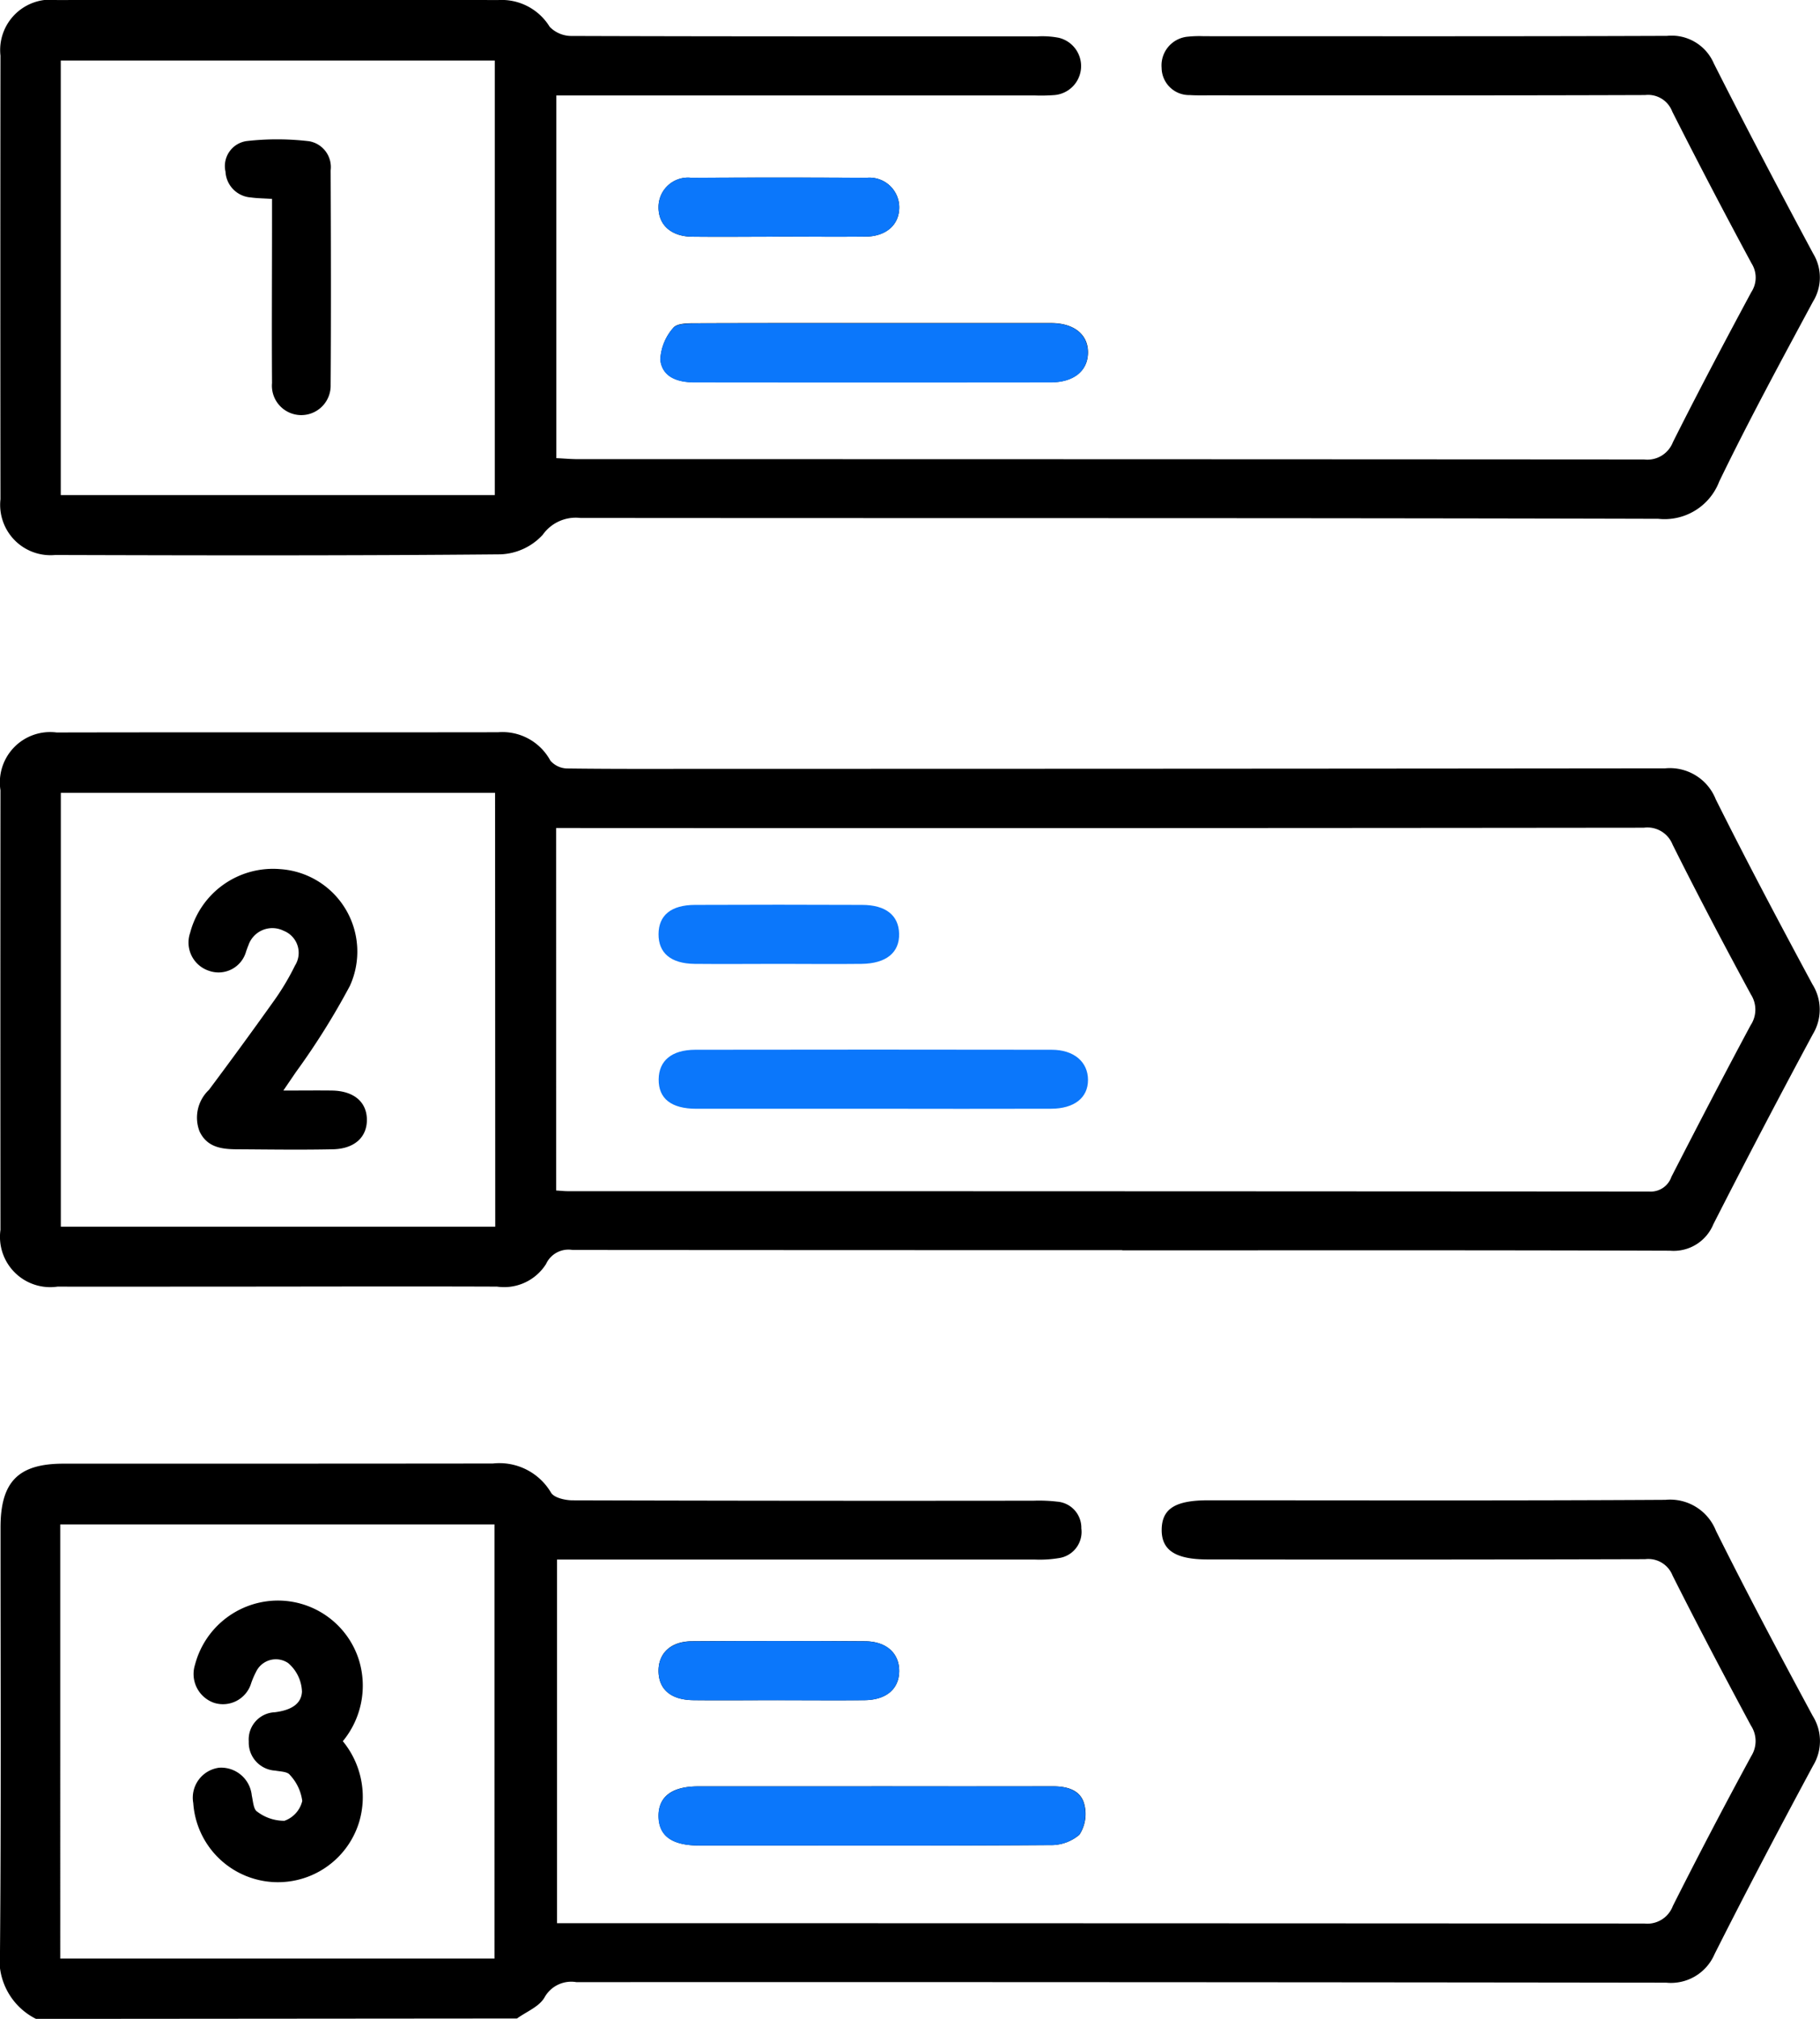
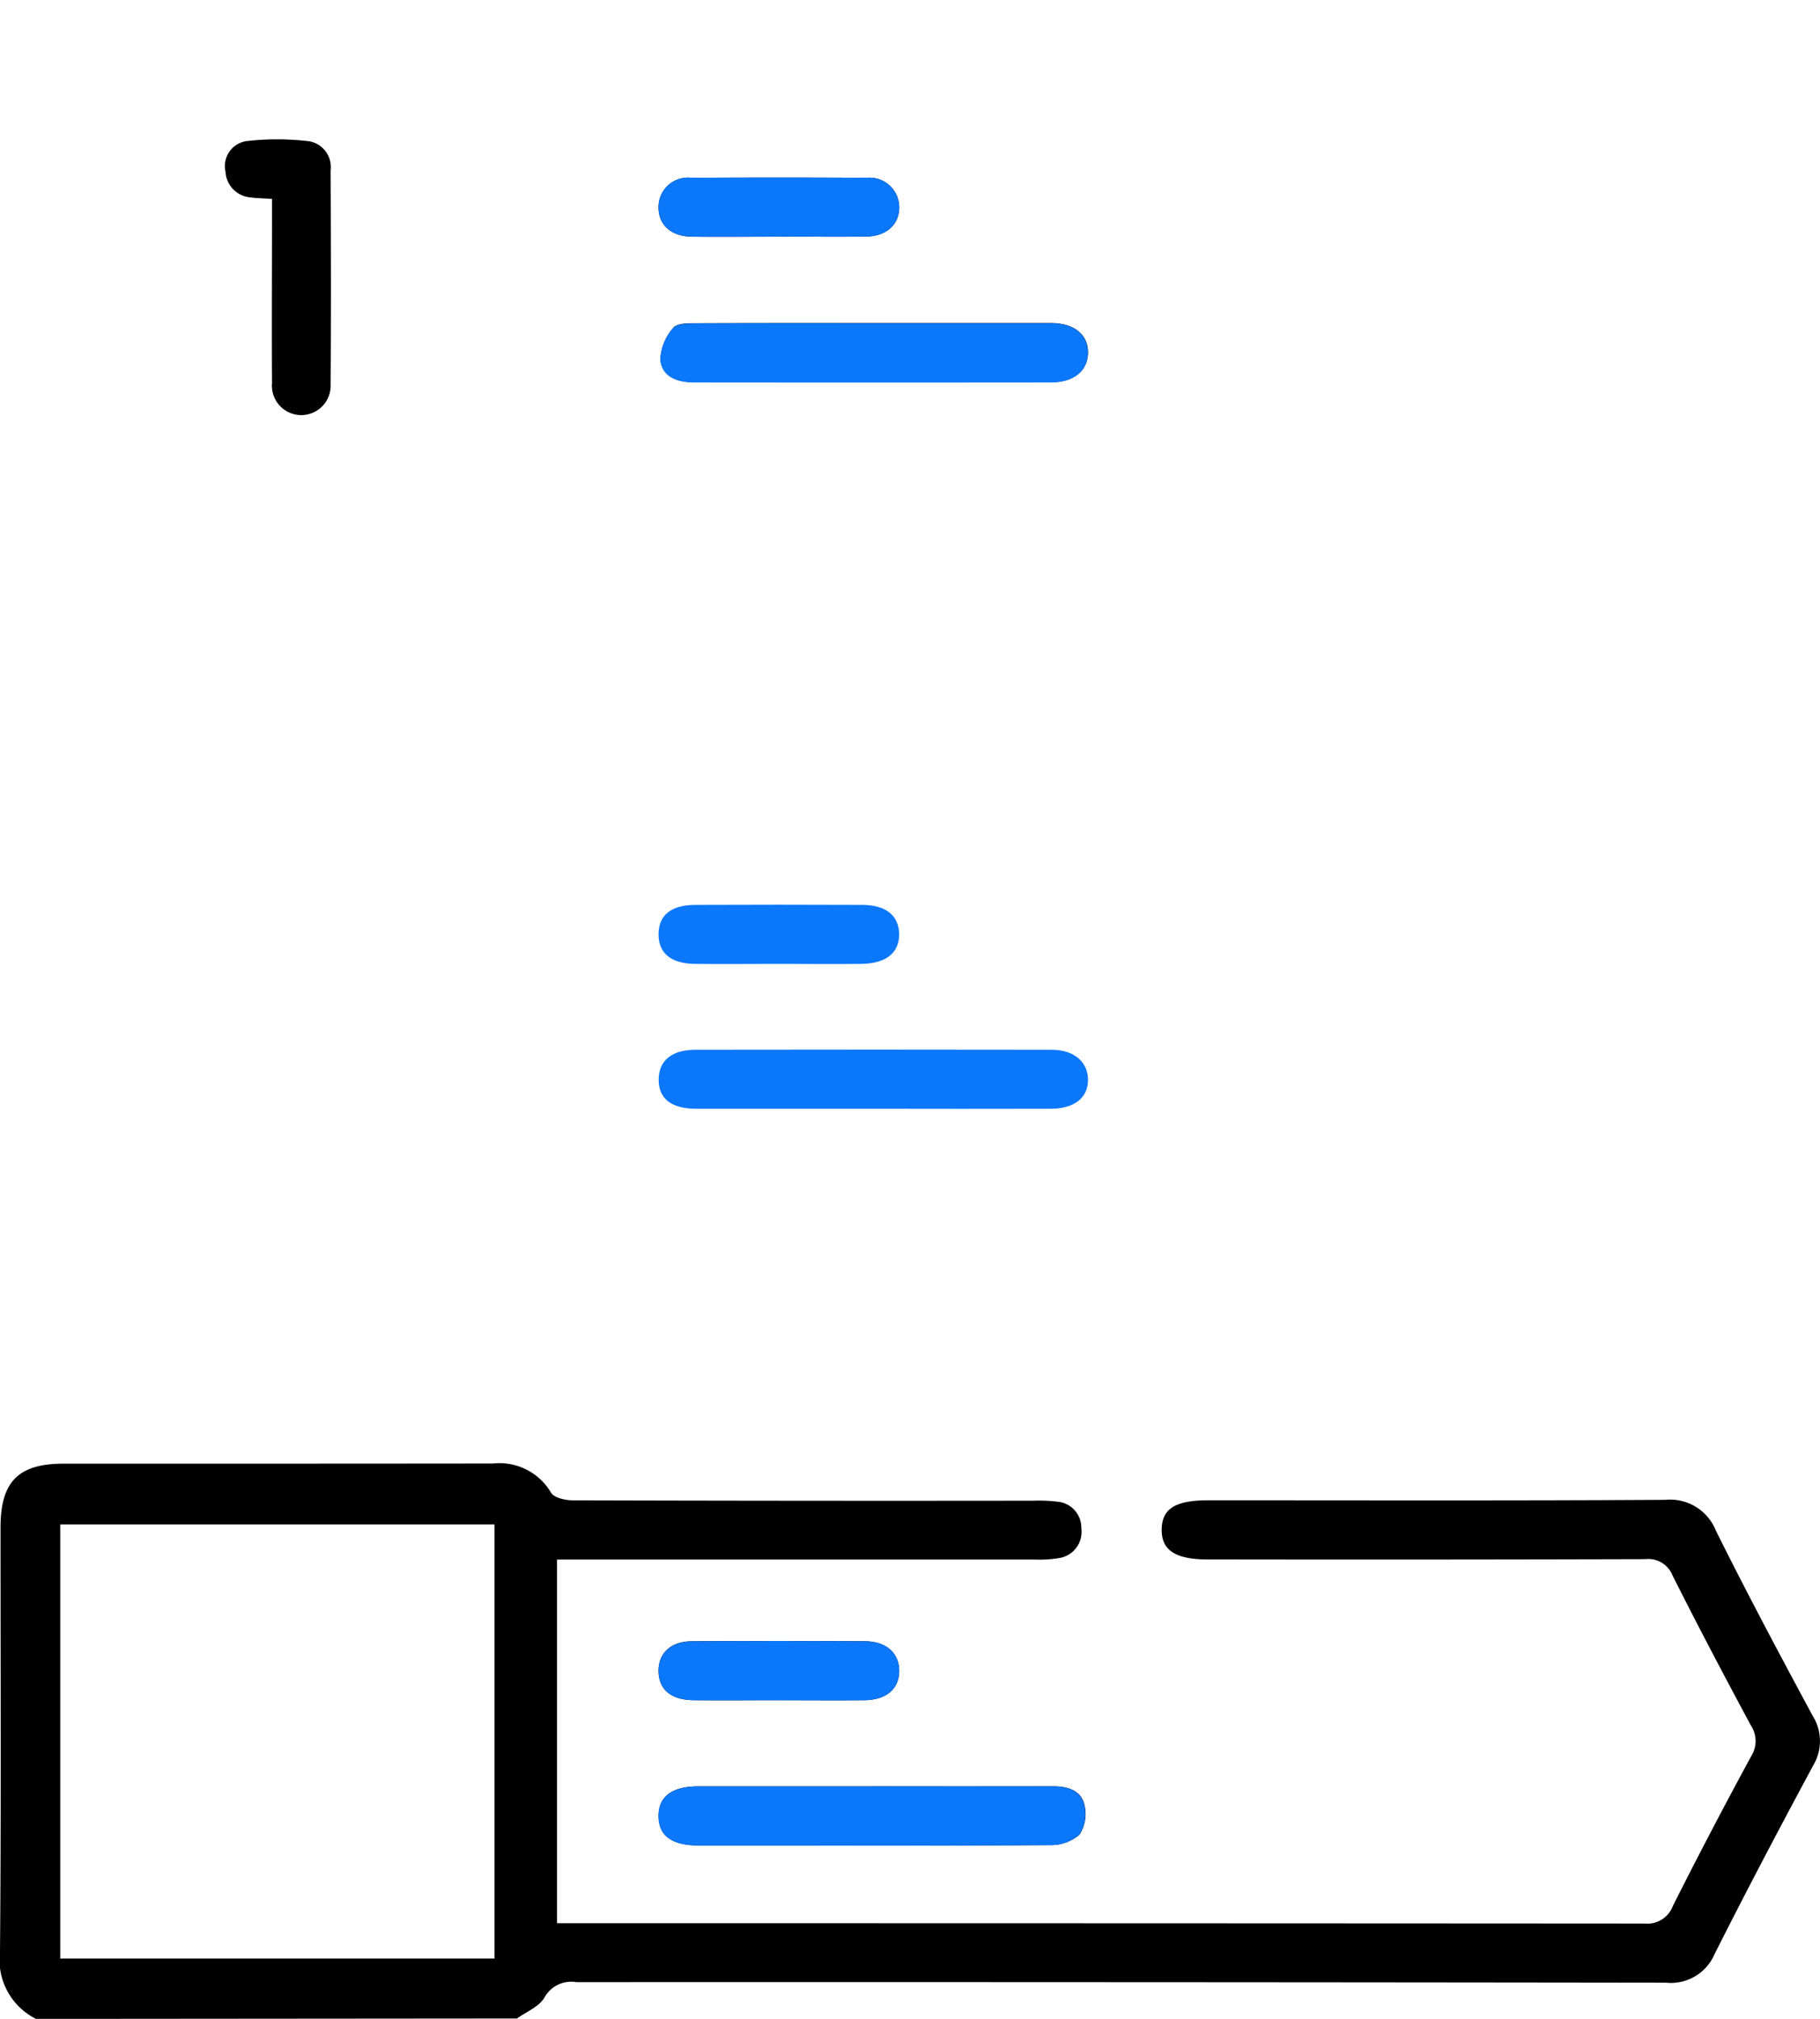
<svg xmlns="http://www.w3.org/2000/svg" width="55.083" height="61.072" viewBox="0 0 55.083 61.072">
  <g id="Group_31" data-name="Group 31" transform="translate(0)">
    <path id="Path_110" data-name="Path 110" d="M1505.66,93.408q-2.623,0-5.246,0c-.8,0-1.21.312-1.2.909s.41.877,1.228.879c.517,0,1.033,0,1.55,0,3.02,0,6.041.009,9.06-.013a1.312,1.312,0,0,0,.9-.314,1.159,1.159,0,0,0,.147-.915c-.108-.437-.52-.549-.951-.548q-2.742.005-5.484,0m.022-44.265c-1.788,0-3.576,0-5.364.006-.23,0-.561,0-.667.144a1.545,1.545,0,0,0-.387.96c.06.528.527.681,1.033.681q5.394-.005,10.789,0c.691,0,1.112-.348,1.12-.89s-.41-.894-1.1-.9c-1.808,0-3.616,0-5.424,0M1502.826,90.8c.873,0,1.746.007,2.62,0,.659-.007,1.045-.34,1.05-.876s-.381-.9-1.029-.906q-2.62-.016-5.24,0c-.647,0-1.025.366-1.015.914s.379.86,1.054.868c.853.009,1.707,0,2.56,0m.023-44.272c.873,0,1.747.007,2.62,0,.639-.007,1.035-.365,1.028-.9a.9.9,0,0,0-.992-.88q-2.65-.015-5.3,0a.89.89,0,0,0-.993.874c-.01.546.375.9,1.017.908.873.01,1.747,0,2.62,0" transform="translate(-1479.281 -39.369)" />
    <path id="Path_111" data-name="Path 111" d="M1375.211,305.725a2,2,0,0,1-1.09-2.045c.036-4.274.015-8.548.016-12.822,0-1.38.536-1.928,1.9-1.929,4.334,0,8.668,0,13-.005a1.813,1.813,0,0,1,1.761.882c.091.154.427.231.65.232q6.978.02,13.957.011a4.734,4.734,0,0,1,.714.029.791.791,0,0,1,.729.808.8.8,0,0,1-.685.9,3.5,3.5,0,0,1-.712.044q-6.829,0-13.659,0h-.812v11h.642q16.134,0,32.267.01a.824.824,0,0,0,.86-.528q1.152-2.287,2.375-4.538a.853.853,0,0,0-.011-.924c-.807-1.5-1.605-3.014-2.372-4.539a.789.789,0,0,0-.829-.493q-6.62.019-13.241.008c-.973,0-1.4-.278-1.391-.907s.414-.882,1.407-.882c4.613,0,9.225.014,13.837-.014a1.493,1.493,0,0,1,1.533.941c.938,1.883,1.927,3.742,2.926,5.594a1.432,1.432,0,0,1,.011,1.507c-1.016,1.888-2.016,3.785-2.981,5.7a1.436,1.436,0,0,1-1.465.864q-16.492-.022-32.983-.016a.925.925,0,0,0-.966.466c-.161.279-.546.427-.831.634Zm.733-1.824h13.144V290.766h-13.144Z" transform="translate(-1374.121 -244.652)" />
-     <path id="Path_112" data-name="Path 112" d="M1408.166,165.722q-8.32,0-16.64-.006a.745.745,0,0,0-.8.424,1.5,1.5,0,0,1-1.484.685c-2.883-.011-5.766,0-8.648,0-1.551,0-3.1.005-4.652,0a1.521,1.521,0,0,1-1.729-1.716q-.005-6.649,0-13.3a1.523,1.523,0,0,1,1.7-1.747c4.453-.009,8.907,0,13.36-.007a1.65,1.65,0,0,1,1.583.858.691.691,0,0,0,.519.238c1.471.019,2.942.011,4.414.011q14.4,0,28.808-.015a1.493,1.493,0,0,1,1.531.939c.941,1.882,1.927,3.742,2.925,5.594a1.436,1.436,0,0,1,.013,1.508q-1.538,2.858-3.012,5.751a1.3,1.3,0,0,1-1.313.8c-5.527-.019-11.054-.011-16.58-.011m-17.13-1.811c.154.01.251.021.347.021q16.368,0,32.737.011a.661.661,0,0,0,.67-.445c.789-1.536,1.584-3.069,2.4-4.59a.849.849,0,0,0,.008-.923c-.814-1.5-1.61-3.011-2.373-4.538a.819.819,0,0,0-.871-.51q-16.13.018-32.26.009h-.659Zm-1.848-12.029H1376.04v13.125h13.148Z" transform="translate(-1374.199 -127.904)" />
-     <path id="Path_113" data-name="Path 113" d="M1391.035,13.937V24.908c.234.011.444.031.655.031q16.134,0,32.268.01a.83.83,0,0,0,.87-.524c.766-1.526,1.564-3.035,2.373-4.539a.8.8,0,0,0,.007-.87q-1.23-2.28-2.4-4.592a.781.781,0,0,0-.819-.5c-4.394.015-8.788.01-13.182.009-.2,0-.4.005-.6-.008a.832.832,0,0,1-.853-.823.872.872,0,0,1,.8-.944,3.226,3.226,0,0,1,.476-.014c4.672,0,9.344.008,14.017-.01a1.391,1.391,0,0,1,1.42.835c.976,1.931,1.984,3.847,3.007,5.753a1.388,1.388,0,0,1-.007,1.452c-.968,1.8-1.945,3.6-2.836,5.439a1.771,1.771,0,0,1-1.847,1.13c-10.875-.029-21.751-.016-32.626-.026a1.223,1.223,0,0,0-1.135.51,1.829,1.829,0,0,1-1.277.591c-4.493.042-8.986.033-13.48.02a1.524,1.524,0,0,1-1.655-1.687q-.007-6.709,0-13.418a1.526,1.526,0,0,1,1.71-1.683q6.68-.006,13.36,0a1.707,1.707,0,0,1,1.554.812.92.92,0,0,0,.679.275c4.692.016,9.384.011,14.076.013a2.618,2.618,0,0,1,.651.042.88.88,0,0,1-.12,1.732,5.264,5.264,0,0,1-.6.013h-14.5Zm-1.863-1.057h-13.136V26.025h13.136Z" transform="translate(-1374.197 -11.049)" />
    <path id="Path_114" data-name="Path 114" d="M1505.66,350.223q2.742,0,5.484,0c.431,0,.843.111.951.548a1.158,1.158,0,0,1-.147.915,1.311,1.311,0,0,1-.9.314c-3.02.022-6.04.013-9.06.013-.517,0-1.033,0-1.55,0-.818,0-1.221-.291-1.228-.879s.4-.908,1.2-.91q2.623,0,5.245,0" transform="translate(-1479.282 -296.184)" fill="#0b77fb" />
    <path id="Path_115" data-name="Path 115" d="M1505.94,72.4c1.808,0,3.616,0,5.424,0,.689,0,1.107.35,1.1.9s-.429.889-1.12.89q-5.394.006-10.789,0c-.506,0-.973-.153-1.033-.681a1.544,1.544,0,0,1,.387-.96c.106-.139.437-.142.667-.144,1.788-.011,3.576-.006,5.365-.006" transform="translate(-1479.54 -62.621)" fill="#0b77fb" />
    <path id="Path_116" data-name="Path 116" d="M1502.83,324.408c-.853,0-1.707.007-2.56,0-.675-.007-1.043-.321-1.054-.867s.368-.91,1.015-.914q2.62-.017,5.24,0c.648,0,1.035.365,1.029.906s-.391.868-1.05.876c-.873.01-1.747,0-2.62,0" transform="translate(-1479.286 -272.976)" fill="#0b77fb" />
    <path id="Path_117" data-name="Path 117" d="M1502.848,46.529c-.874,0-1.747.007-2.62,0-.642-.007-1.028-.362-1.017-.908a.89.89,0,0,1,.993-.874q2.65-.015,5.3,0a.9.9,0,0,1,.992.88c.007.537-.389.9-1.028.9-.873.009-1.747,0-2.62,0" transform="translate(-1479.281 -39.369)" fill="#0b77fb" />
-     <path id="Path_118" data-name="Path 118" d="M1415.353,319.228a2.658,2.658,0,0,1,.492,2.441,2.569,2.569,0,0,1-5.021-.572.915.915,0,0,1,.788-1.07.933.933,0,0,1,.983.839c.039.171.05.419.161.488a1.346,1.346,0,0,0,.828.279.844.844,0,0,0,.539-.6,1.421,1.421,0,0,0-.376-.789c-.072-.1-.288-.1-.443-.129a.848.848,0,0,1-.8-.88.823.823,0,0,1,.788-.885c.42-.053.8-.207.822-.621a1.187,1.187,0,0,0-.419-.868.663.663,0,0,0-.97.266,2.424,2.424,0,0,0-.16.381.892.892,0,0,1-1.11.557.923.923,0,0,1-.578-1.153,2.6,2.6,0,0,1,2.367-1.937,2.571,2.571,0,0,1,2.593,1.791,2.637,2.637,0,0,1-.486,2.459" transform="translate(-1404.975 -266.553)" />
    <path id="Path_119" data-name="Path 119" d="M1505.663,212.126q-2.652,0-5.3,0c-.766,0-1.152-.307-1.145-.892.006-.562.393-.891,1.107-.893q5.394-.009,10.787,0c.682,0,1.1.373,1.1.913s-.415.869-1.119.871q-2.712.006-5.423,0" transform="translate(-1479.283 -178.585)" fill="#0b77fb" />
    <path id="Path_120" data-name="Path 120" d="M1502.864,184.609c-.853,0-1.706.009-2.559,0-.719-.01-1.091-.33-1.088-.9s.379-.881,1.1-.884q2.529-.011,5.059,0c.718,0,1.108.316,1.122.869.015.572-.389.906-1.137.915-.833.01-1.666,0-2.5,0" transform="translate(-1479.286 -155.451)" fill="#0b77fb" />
-     <path id="Path_121" data-name="Path 121" d="M1412.885,182.737c.57,0,1.021-.006,1.473,0,.655.011,1.048.343,1.053.877s-.376.888-1.038.9c-.953.02-1.906.006-2.859,0-.469,0-.933-.044-1.167-.54a1.154,1.154,0,0,1,.283-1.257q1-1.336,1.967-2.693a7.544,7.544,0,0,0,.639-1.07.717.717,0,0,0-.346-1.051.765.765,0,0,0-1.067.446c-.025.054-.041.112-.064.167a.865.865,0,0,1-1.122.6.9.9,0,0,1-.575-1.152,2.592,2.592,0,0,1,2.728-1.925,2.5,2.5,0,0,1,2.106,3.532,22.072,22.072,0,0,1-1.638,2.614c-.1.149-.2.293-.37.544" transform="translate(-1404.307 -149.747)" />
    <path id="Path_122" data-name="Path 122" d="M1418.327,39.311c-.277-.018-.456-.019-.631-.044a.824.824,0,0,1-.769-.779.764.764,0,0,1,.644-.927,8.152,8.152,0,0,1,1.889.006.793.793,0,0,1,.649.881c.009,2.163.015,4.326,0,6.489a.889.889,0,1,1-1.774-.055c-.011-1.627,0-3.255,0-4.882v-.69" transform="translate(-1410.102 -33.294)" />
  </g>
</svg>